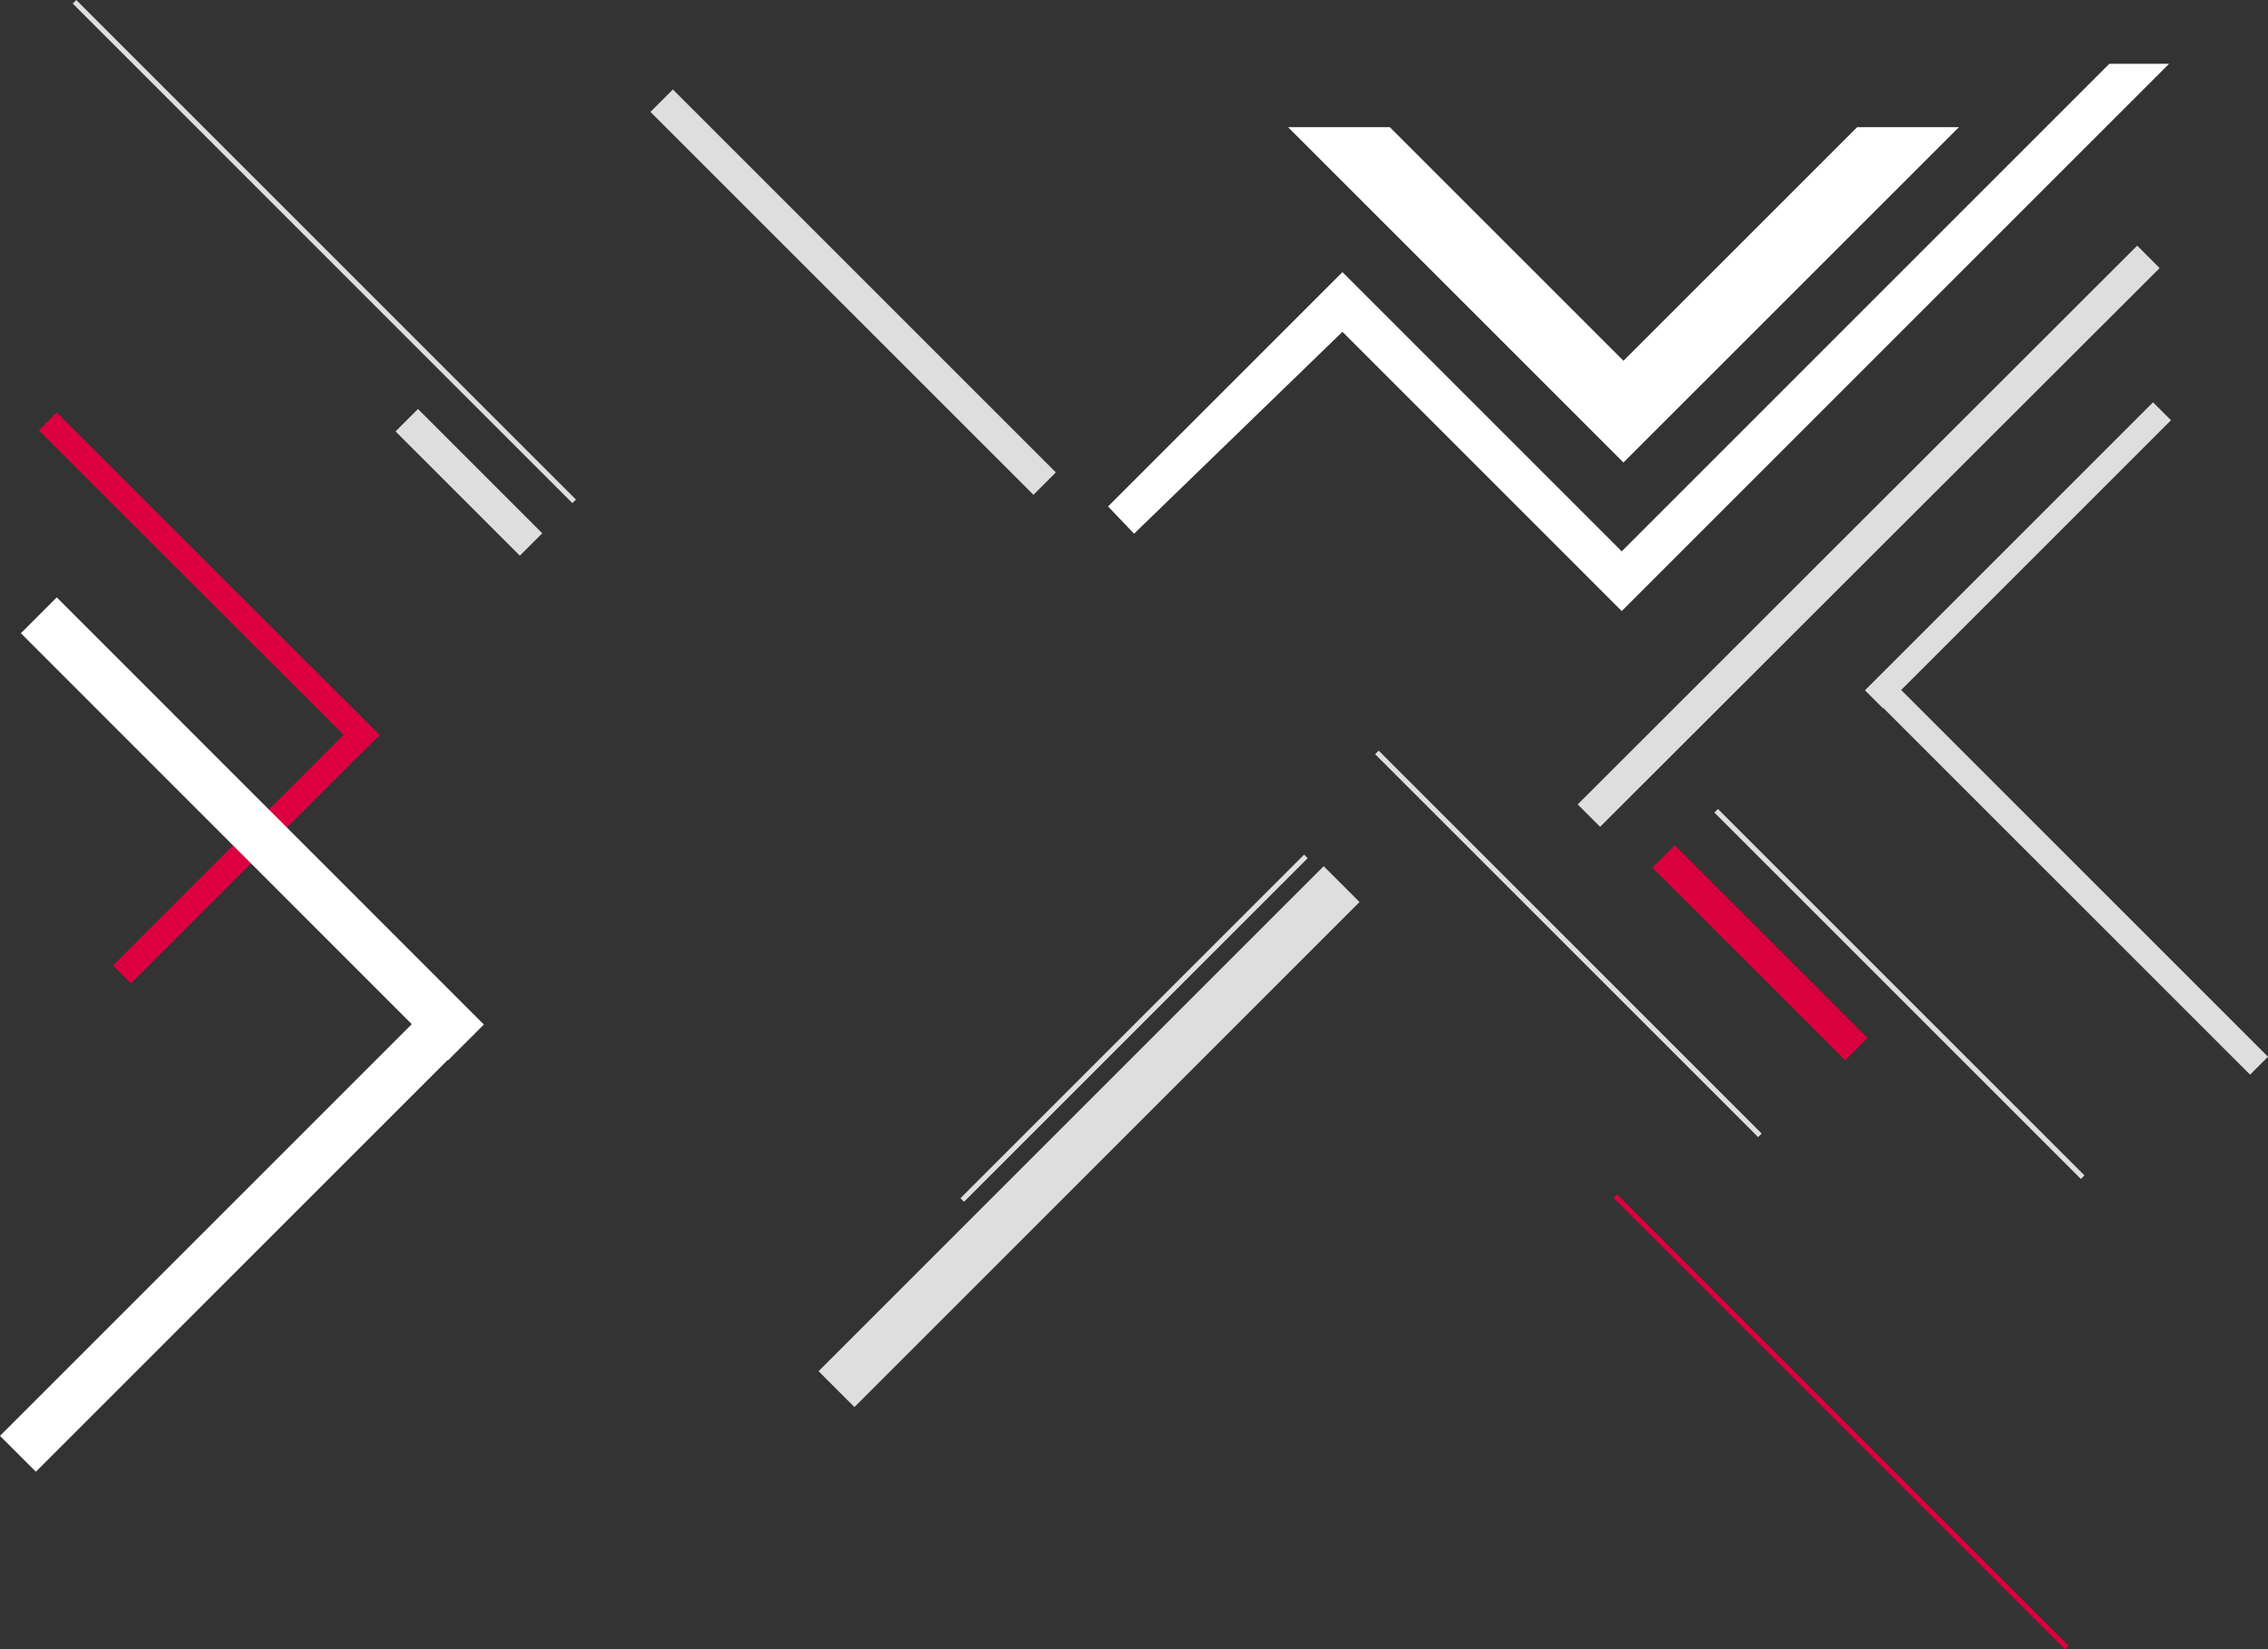
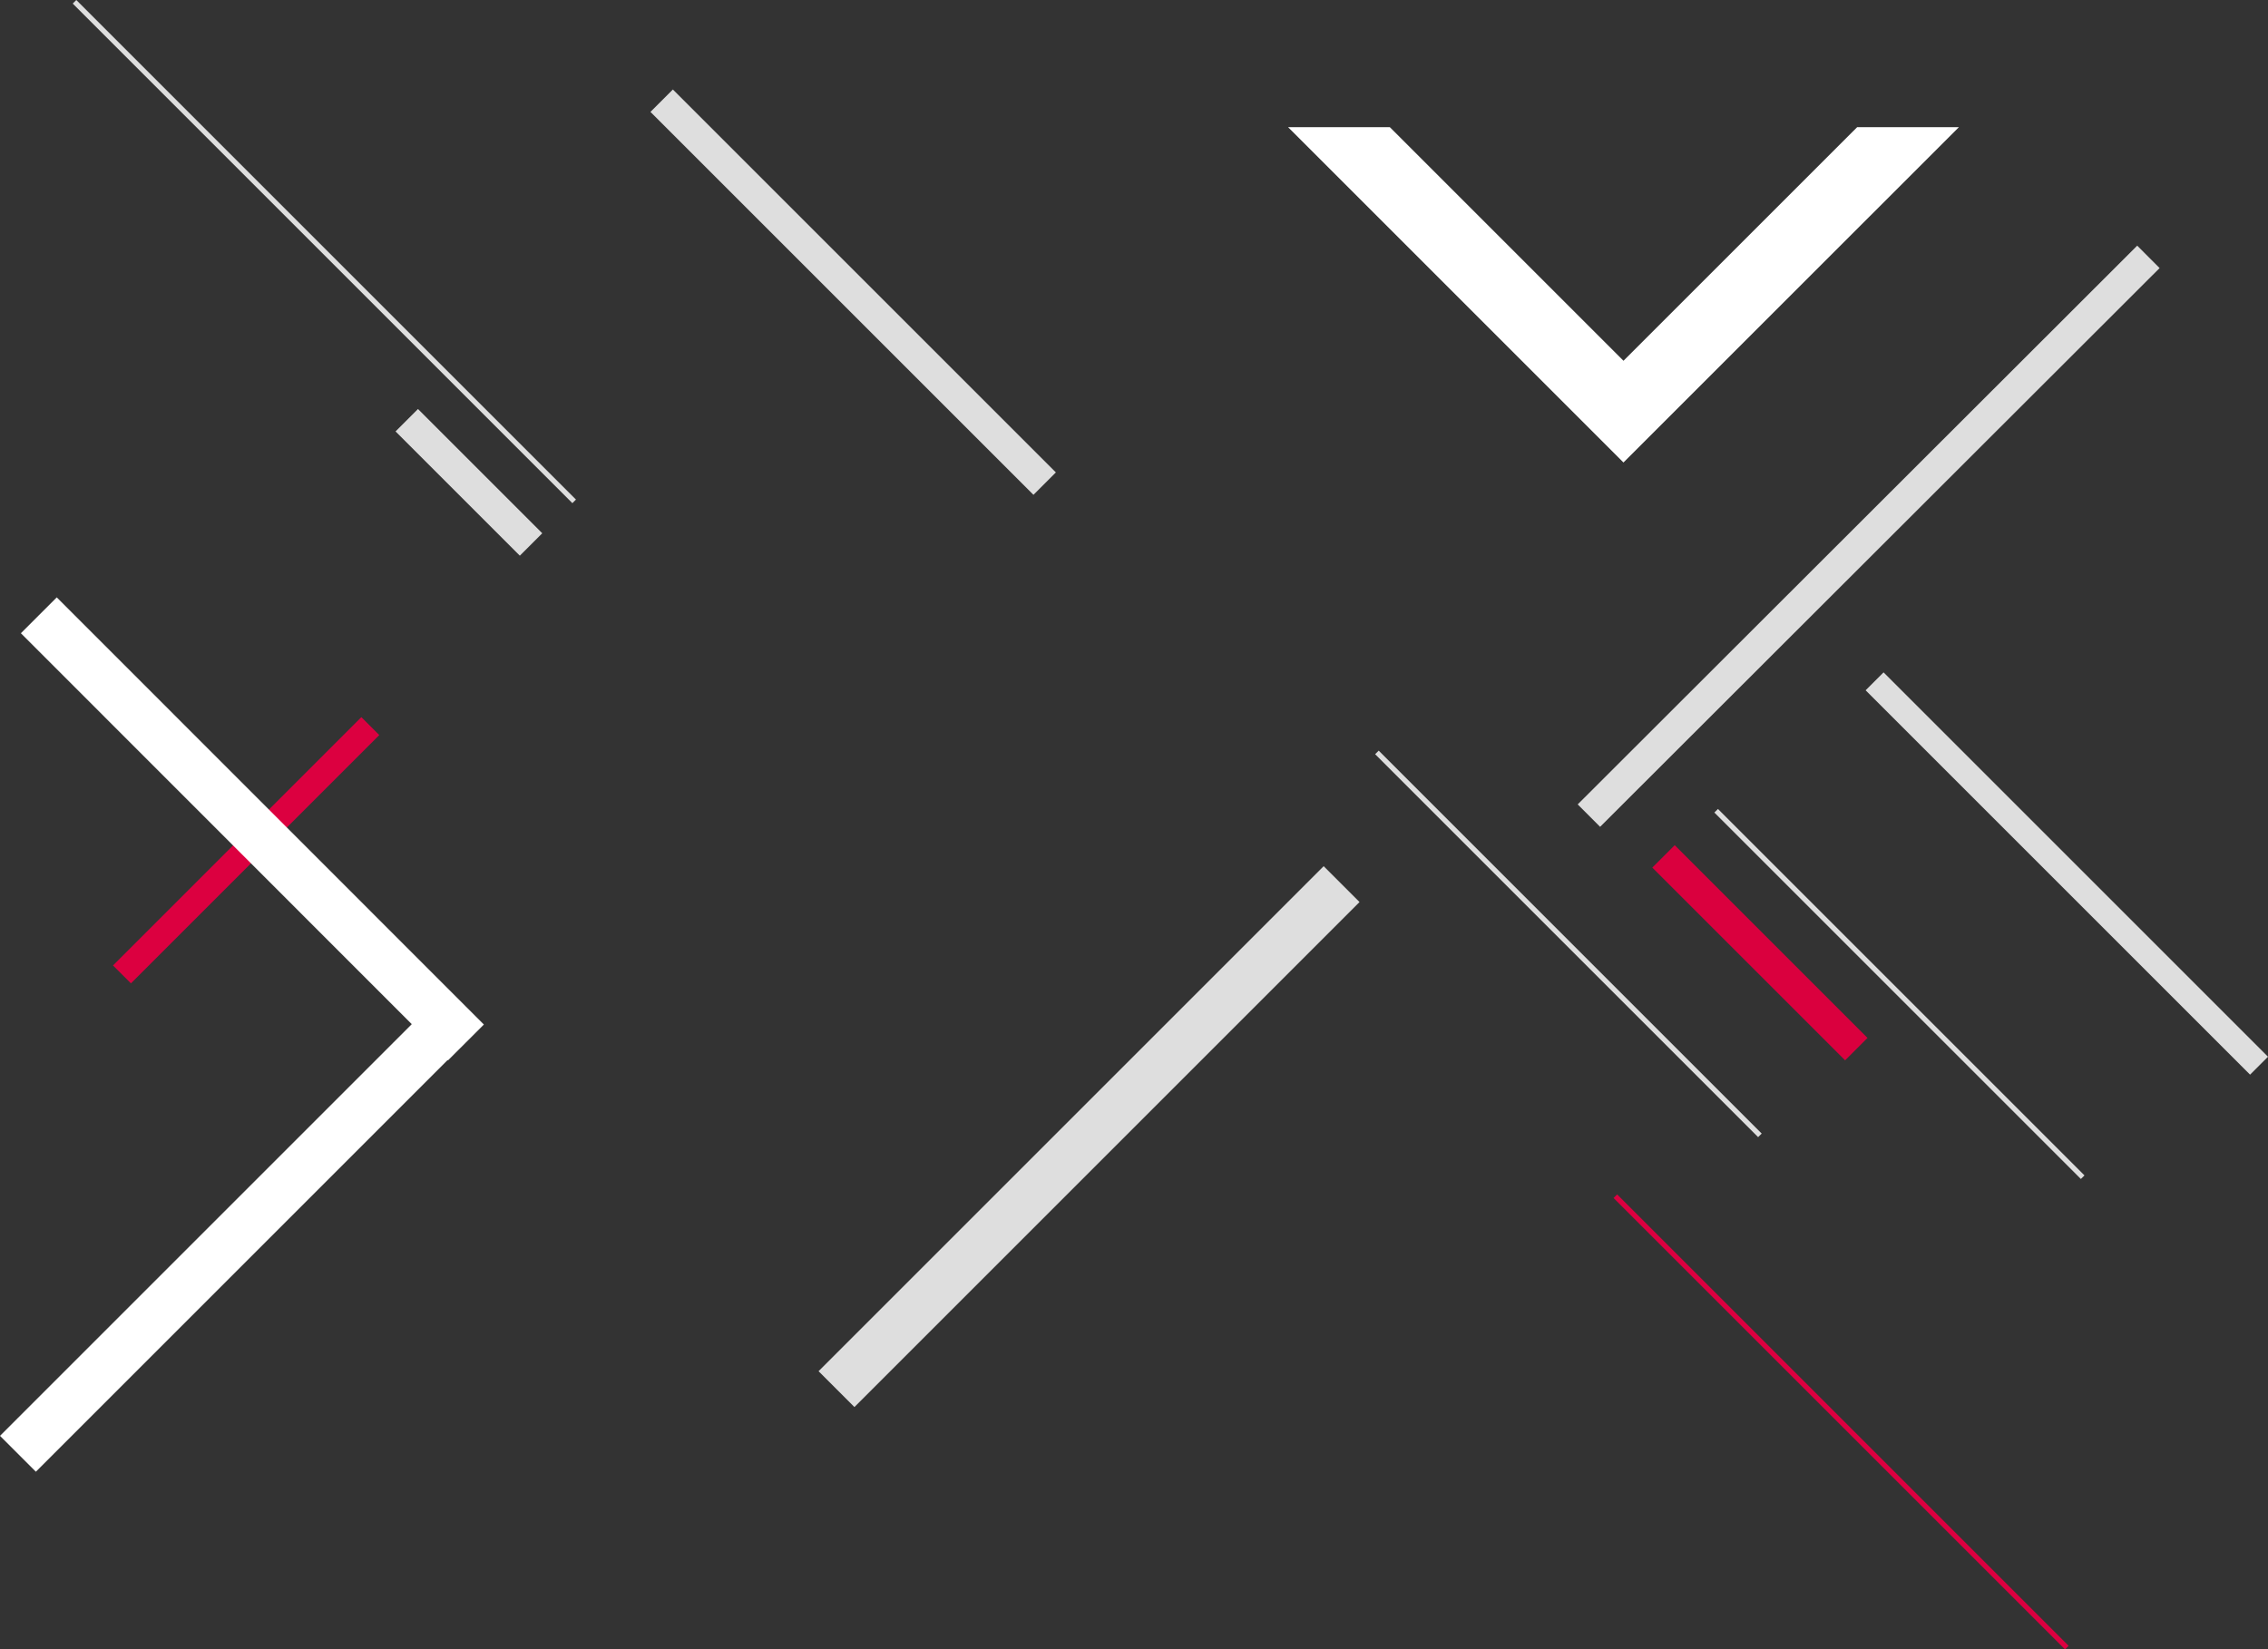
<svg xmlns="http://www.w3.org/2000/svg" width="1788.393" height="1300.828" viewBox="0 0 1788.393 1300.828">
  <rect x="0" y="0" width="1788.393" height="1300.828" fill="#333333" stroke="none" />
  <g id="グループ_156" data-name="グループ 156" transform="translate(103.251 132.914)">
    <path id="前面オブジェクトで型抜き_1" data-name="前面オブジェクトで型抜き 1" d="M264.435,264.436h0L0,0H80.229L264.443,184.214,448.693,0h80.229L264.435,264.435Z" transform="translate(912.469 -32.6)" fill="#fff" />
-     <path id="パス_1358" data-name="パス 1358" d="M185.316,212.4,21.007,371.62.5,350.124,185.316,165.308,405.535,385.527,790.041,1.021h47.092l-431.6,431.6Z" transform="translate(769.993 -83.62)" fill="#fff" />
    <line id="線_29" data-name="線 29" x1="423.5" y2="423" transform="translate(1158.5 78.5)" fill="none" stroke="#dedede" stroke-linecap="square" stroke-width="25" />
    <line id="線_33" data-name="線 33" x1="370" y2="370" transform="translate(570.5 578.5)" fill="none" stroke="#dedede" stroke-linecap="square" stroke-width="40" />
    <line id="線_30" data-name="線 30" x2="152" y2="152" transform="translate(1208.5 542.5)" fill="none" stroke="#da003e" stroke-width="25" />
    <line id="線_37" data-name="線 37" x2="302" y2="302" transform="translate(418.5 -53.5)" fill="none" stroke="#dedede" stroke-width="25" />
    <line id="線_31" data-name="線 31" x2="289" y2="289" transform="translate(1250 506.5)" fill="none" stroke="#dedede" stroke-width="4" />
    <line id="線_35" data-name="線 35" x2="289" y2="289" transform="translate(1382 411.5)" fill="none" stroke="#dedede" stroke-linecap="square" stroke-width="20" />
-     <line id="線_36" data-name="線 36" y1="213" x2="213" transform="translate(1381.5 198.5)" fill="none" stroke="#dedede" stroke-linecap="square" stroke-width="20" />
    <line id="線_32" data-name="線 32" x2="302" y2="302" transform="translate(982.5 460.5)" fill="none" stroke="#dedede" stroke-width="4" />
    <line id="線_42" data-name="線 42" x2="394" y2="394" transform="translate(-44.5 -131.5)" fill="none" stroke="#dedede" stroke-width="4" />
    <line id="線_43" data-name="線 43" x2="98" y2="98" transform="translate(217.5 198.5)" fill="none" stroke="#dedede" stroke-width="25" />
    <line id="線_39" data-name="線 39" x2="356" y2="356" transform="translate(1170.5 810.5)" fill="none" stroke="#dc0040" stroke-width="4" />
-     <line id="線_34" data-name="線 34" x1="271" y2="271" transform="translate(655.5 542.5)" fill="none" stroke="#dedede" stroke-width="4" />
    <line id="線_40" data-name="線 40" x1="324.405" y2="324.405" transform="translate(-74.967 675.095)" fill="none" stroke="#fff" stroke-linecap="square" stroke-width="40" />
    <line id="線_44" data-name="線 44" x1="181.686" y2="181.686" transform="translate(0 446.814)" fill="none" stroke="#dc0040" stroke-linecap="square" stroke-width="20" />
    <line id="線_41" data-name="線 41" x1="308.5" y1="308.595" transform="translate(-58.5 366.5)" fill="none" stroke="#fff" stroke-linecap="square" stroke-width="40" />
-     <line id="線_45" data-name="線 45" x1="240.5" y1="240.314" transform="translate(-58.5 206.5)" fill="none" stroke="#dc0040" stroke-linecap="square" stroke-width="20" />
  </g>
</svg>